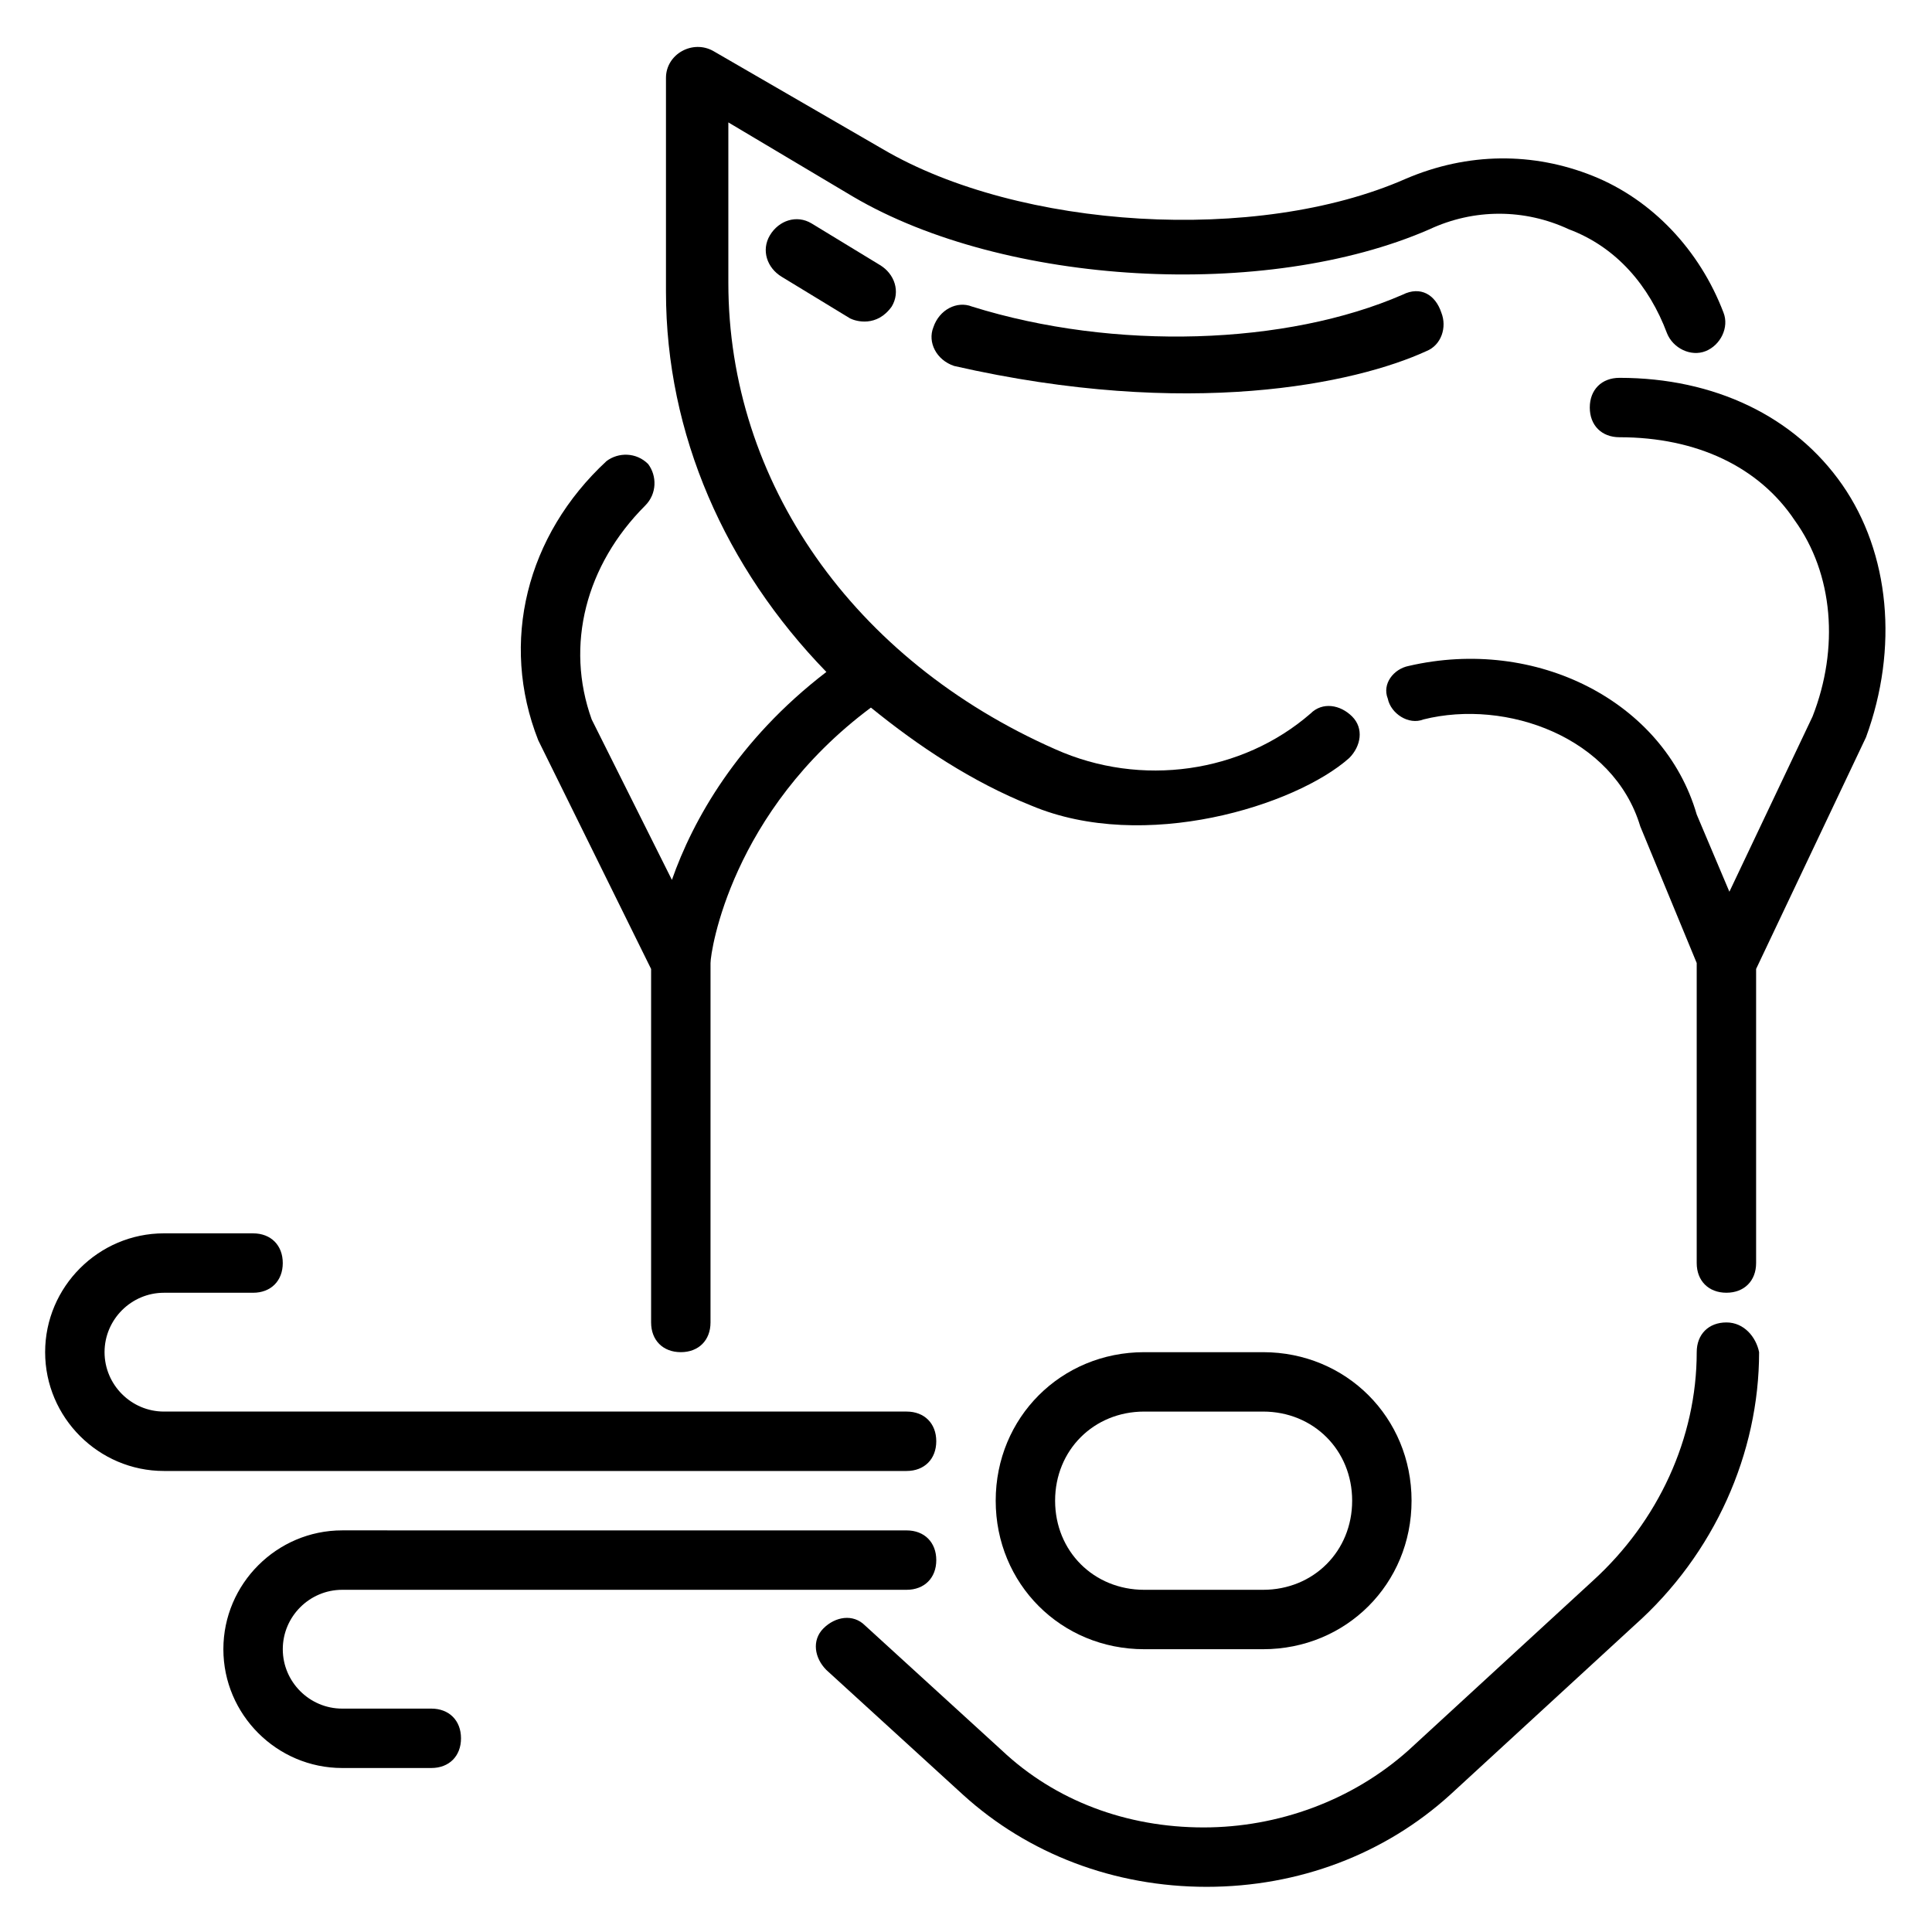
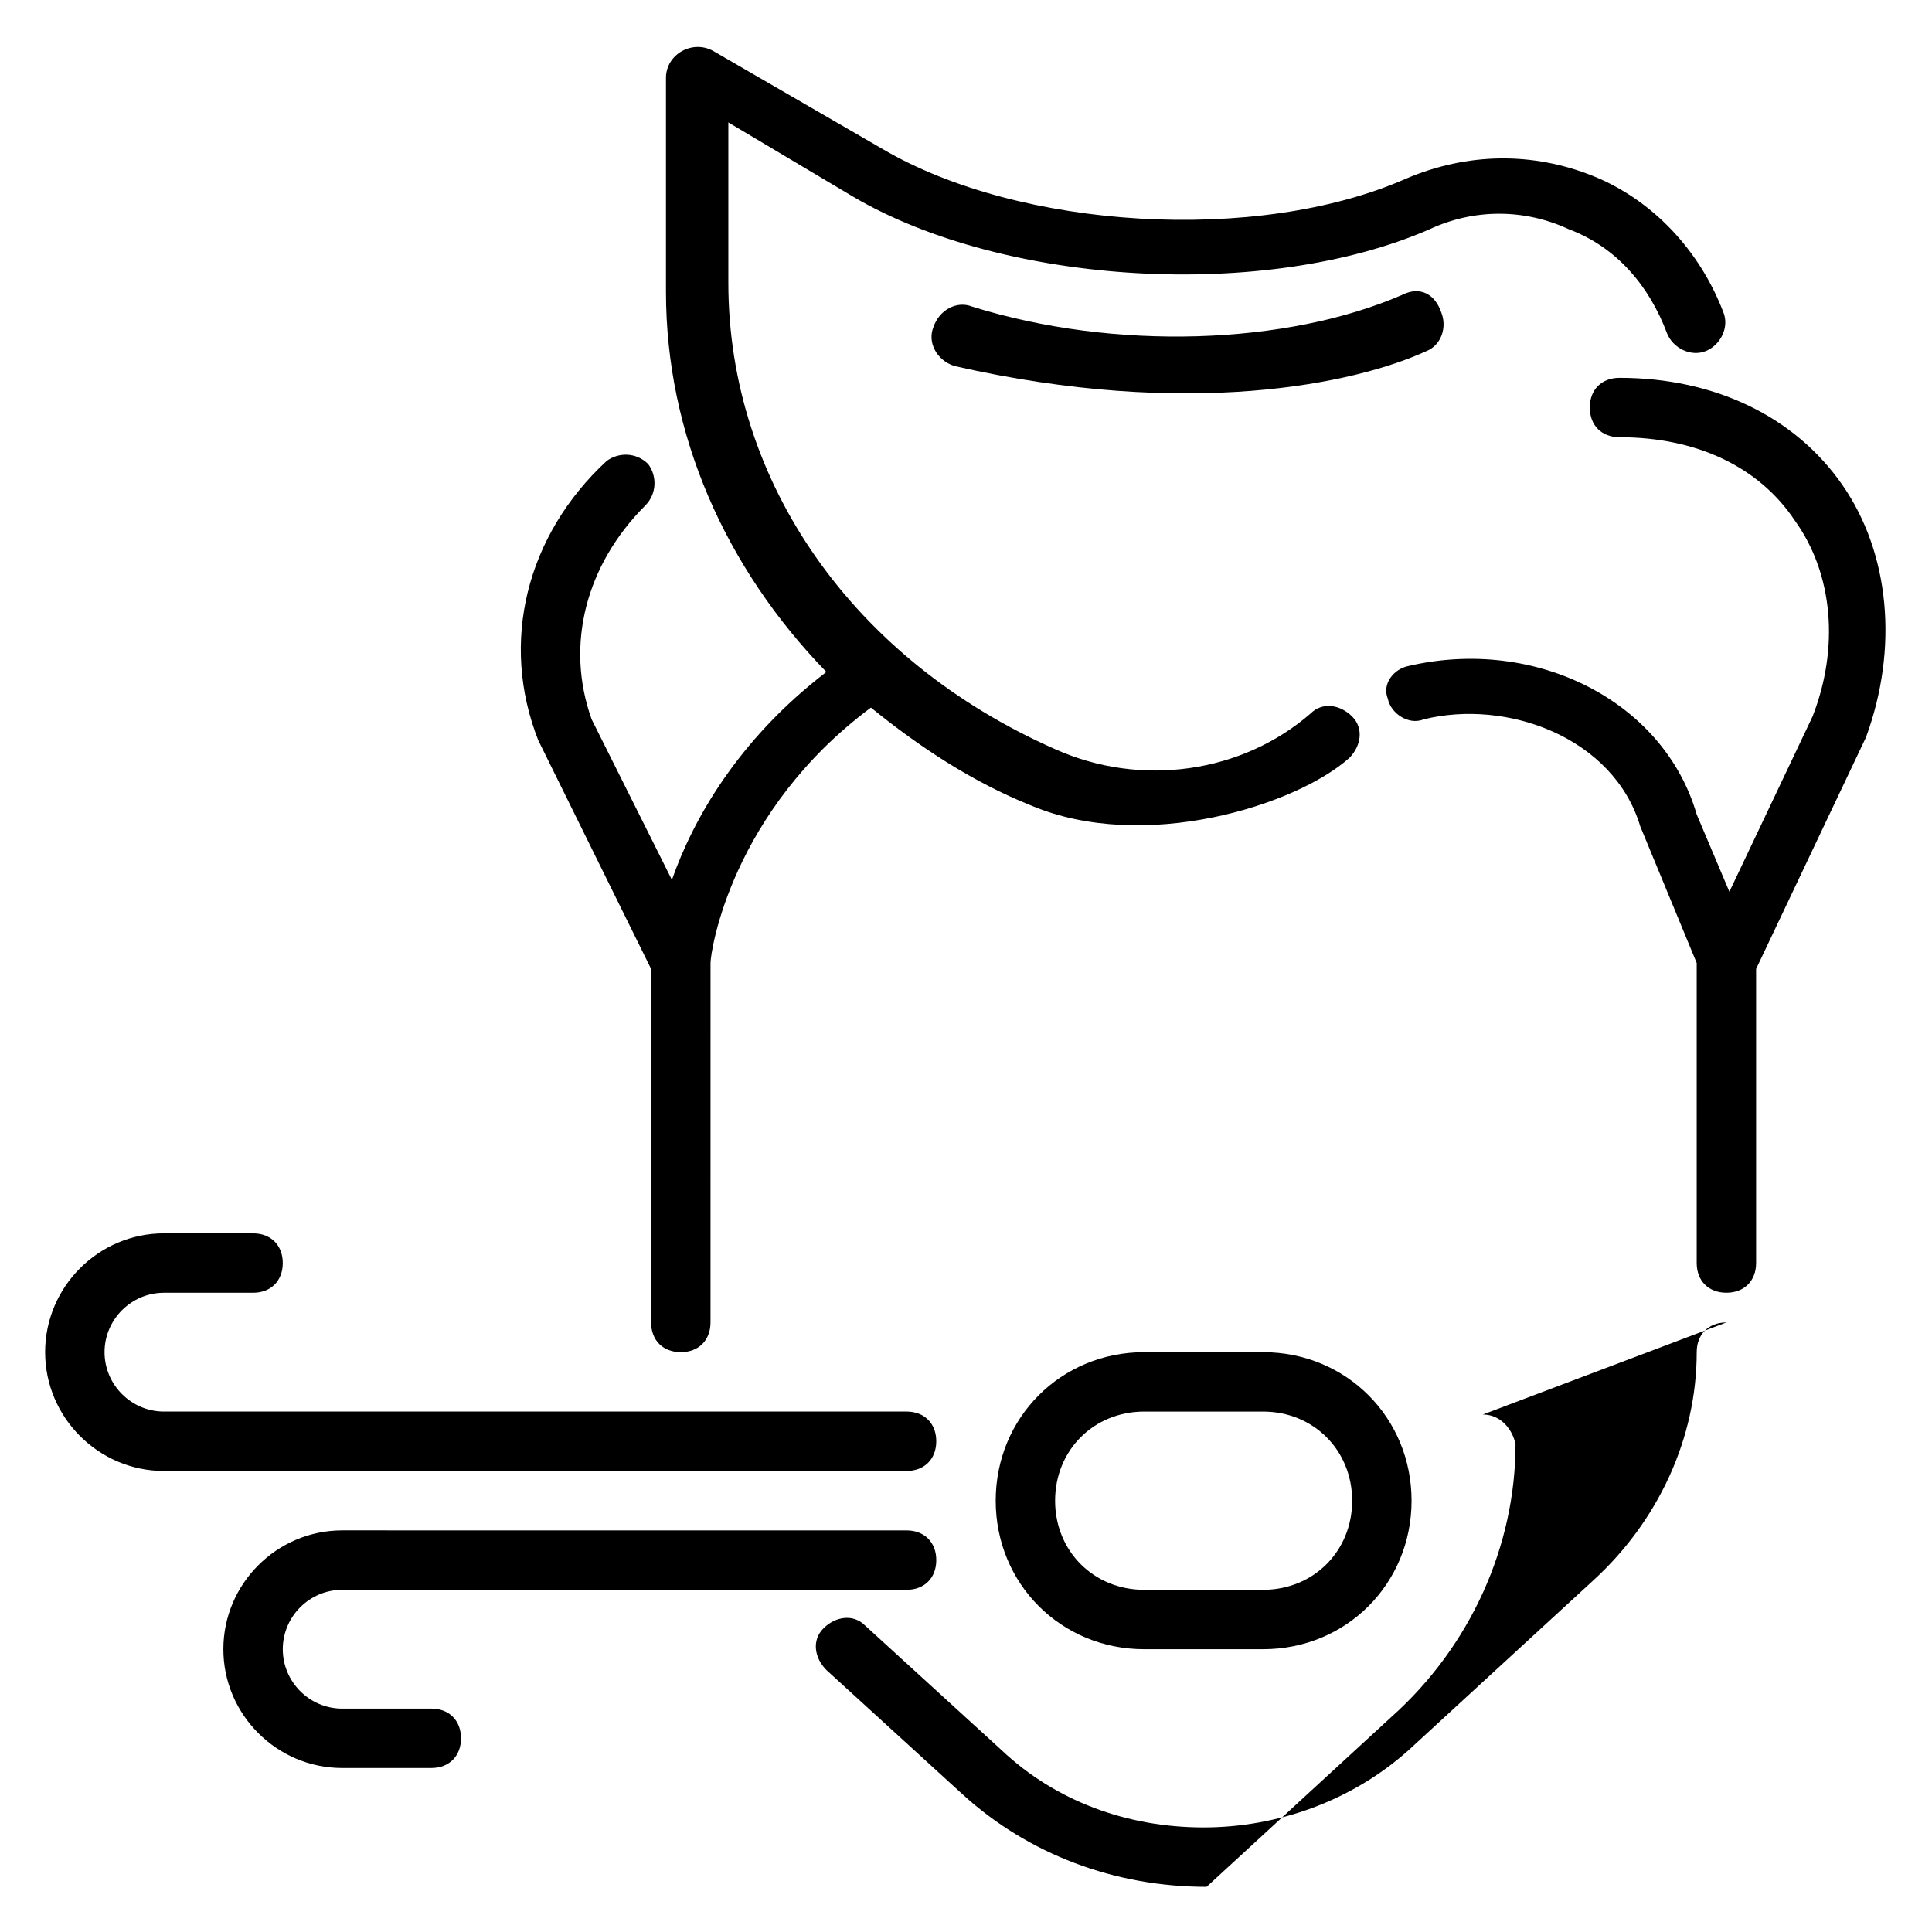
<svg xmlns="http://www.w3.org/2000/svg" fill="#000000" width="800px" height="800px" version="1.1" viewBox="144 144 512 512">
  <g>
    <path d="m632.22 272.47c-12.594-18.105-33.852-28.34-59.039-28.34-4.723 0-7.871 3.148-7.871 7.871s3.148 7.871 7.871 7.871c20.469 0 37 7.871 46.445 22.043 10.234 14.168 11.809 33.852 4.723 51.957l-22.043 46.445-8.66-20.469c-8.66-29.914-42.508-47.23-76.359-39.359-3.934 0.785-7.082 4.723-5.508 8.656 0.789 3.938 5.512 7.086 9.445 5.512 22.043-5.512 50.383 4.723 57.465 28.34l14.957 36.211v79.508c0 4.723 3.148 7.871 7.871 7.871 4.723 0 7.871-3.148 7.871-7.871v-77.934l29.125-61.402c8.664-23.613 6.305-48.805-6.293-66.91z" />
-     <path d="m359.06 203.2c-3.938-2.363-8.66-0.789-11.02 3.148-2.363 3.938-0.789 8.66 3.148 11.02l18.105 11.02c1.574 0.789 7.086 2.363 11.02-3.148 2.363-3.938 0.789-8.66-3.148-11.02z" />
    <path d="m515.72 222.09c-30.699 13.383-76.359 14.957-114.14 3.148-3.938-1.574-8.66 0.789-10.234 5.512-1.574 3.938 0.789 8.66 5.512 10.234 62.188 14.168 106.27 4.723 125.16-3.938 3.938-1.574 5.512-6.297 3.938-10.234-1.578-4.723-5.512-7.082-10.234-4.723z" />
    <path d="m316.55 400.79v93.676c0 4.723 3.148 7.871 7.871 7.871 4.723 0 7.871-3.148 7.871-7.871l0.004-95.25c0-3.148 5.512-40.148 42.508-67.699 12.594 10.234 26.766 19.68 42.508 25.977 29.914 12.594 70.062 0 84.23-12.594 3.148-3.148 3.938-7.871 0.789-11.02-3.148-3.148-7.871-3.938-11.02-0.789-18.105 15.742-44.871 19.68-67.699 9.445-53.531-23.617-86.594-70.848-86.594-123.59v-42.508l33.062 19.68c40.148 23.617 109.42 27.551 152.72 8.66 11.809-5.512 25.191-5.512 37 0 12.594 4.723 21.254 14.957 25.977 27.551 1.574 3.938 6.297 6.297 10.234 4.723s6.297-6.297 4.723-10.234c-6.297-16.531-18.895-29.914-34.637-36.211-15.742-6.297-33.062-6.297-49.594 0.789-39.359 17.32-102.34 13.383-138.55-7.871l-44.871-25.977c-5.512-3.148-12.594 0.789-12.594 7.086v56.68c0 37.785 15.742 73.211 42.508 100.76-23.617 18.105-35.426 39.359-40.934 55.105l-21.254-42.508c-7.086-19.68-1.574-40.934 14.168-56.68 3.148-3.148 3.148-7.871 0.789-11.02-3.148-3.148-7.871-3.148-11.02-0.789-21.254 19.68-28.34 48.02-18.105 73.996z" />
-     <path d="m601.52 494.46c-4.723 0-7.871 3.148-7.871 7.871 0 22.828-10.234 44.871-27.551 60.613l-48.805 44.871c-14.961 13.387-34.641 20.473-54.32 20.473-20.469 0-39.359-7.086-53.531-20.469l-36.211-33.062c-3.148-3.148-7.871-2.363-11.02 0.789-3.148 3.148-2.363 7.871 0.789 11.02l36.211 33.062c17.32 15.742 40.148 24.402 64.551 24.402s47.23-8.66 64.551-24.402l48.805-44.871c21.254-18.895 33.062-45.656 33.062-72.422-0.789-3.938-3.938-7.875-8.66-7.875z" />
+     <path d="m601.52 494.46c-4.723 0-7.871 3.148-7.871 7.871 0 22.828-10.234 44.871-27.551 60.613l-48.805 44.871c-14.961 13.387-34.641 20.473-54.32 20.473-20.469 0-39.359-7.086-53.531-20.469l-36.211-33.062c-3.148-3.148-7.871-2.363-11.02 0.789-3.148 3.148-2.363 7.871 0.789 11.02l36.211 33.062c17.32 15.742 40.148 24.402 64.551 24.402l48.805-44.871c21.254-18.895 33.062-45.656 33.062-72.422-0.789-3.938-3.938-7.875-8.66-7.875z" />
    <path d="m447.23 502.34c-22.043 0-39.359 17.32-39.359 39.359 0 22.043 17.32 39.359 39.359 39.359h31.488c22.043 0 39.359-17.32 39.359-39.359 0-22.043-17.32-39.359-39.359-39.359zm55.105 39.359c0 13.383-10.234 23.617-23.617 23.617h-31.488c-13.383 0-23.617-10.234-23.617-23.617 0-13.383 10.234-23.617 23.617-23.617h31.488c13.383 0 23.617 10.234 23.617 23.617z" />
    <path d="m392.12 525.95c0-4.723-3.148-7.871-7.871-7.871h-196.8c-8.66 0-15.742-7.086-15.742-15.742 0-8.66 7.086-15.742 15.742-15.742h23.617c4.723 0 7.871-3.148 7.871-7.871s-3.148-7.871-7.871-7.871l-23.617-0.004c-17.32 0-31.488 14.168-31.488 31.488 0 17.32 14.168 31.488 31.488 31.488h196.8c4.723 0 7.871-3.148 7.871-7.875z" />
    <path d="m258.3 596.8h-23.617c-8.66 0-15.742-7.086-15.742-15.742 0-8.66 7.086-15.742 15.742-15.742h149.57c4.723 0 7.871-3.148 7.871-7.871 0-4.723-3.148-7.871-7.871-7.871l-149.57-0.008c-17.32 0-31.488 14.168-31.488 31.488 0 17.32 14.168 31.488 31.488 31.488h23.617c4.723 0 7.871-3.148 7.871-7.871s-3.152-7.871-7.875-7.871z" />
  </g>
</svg>